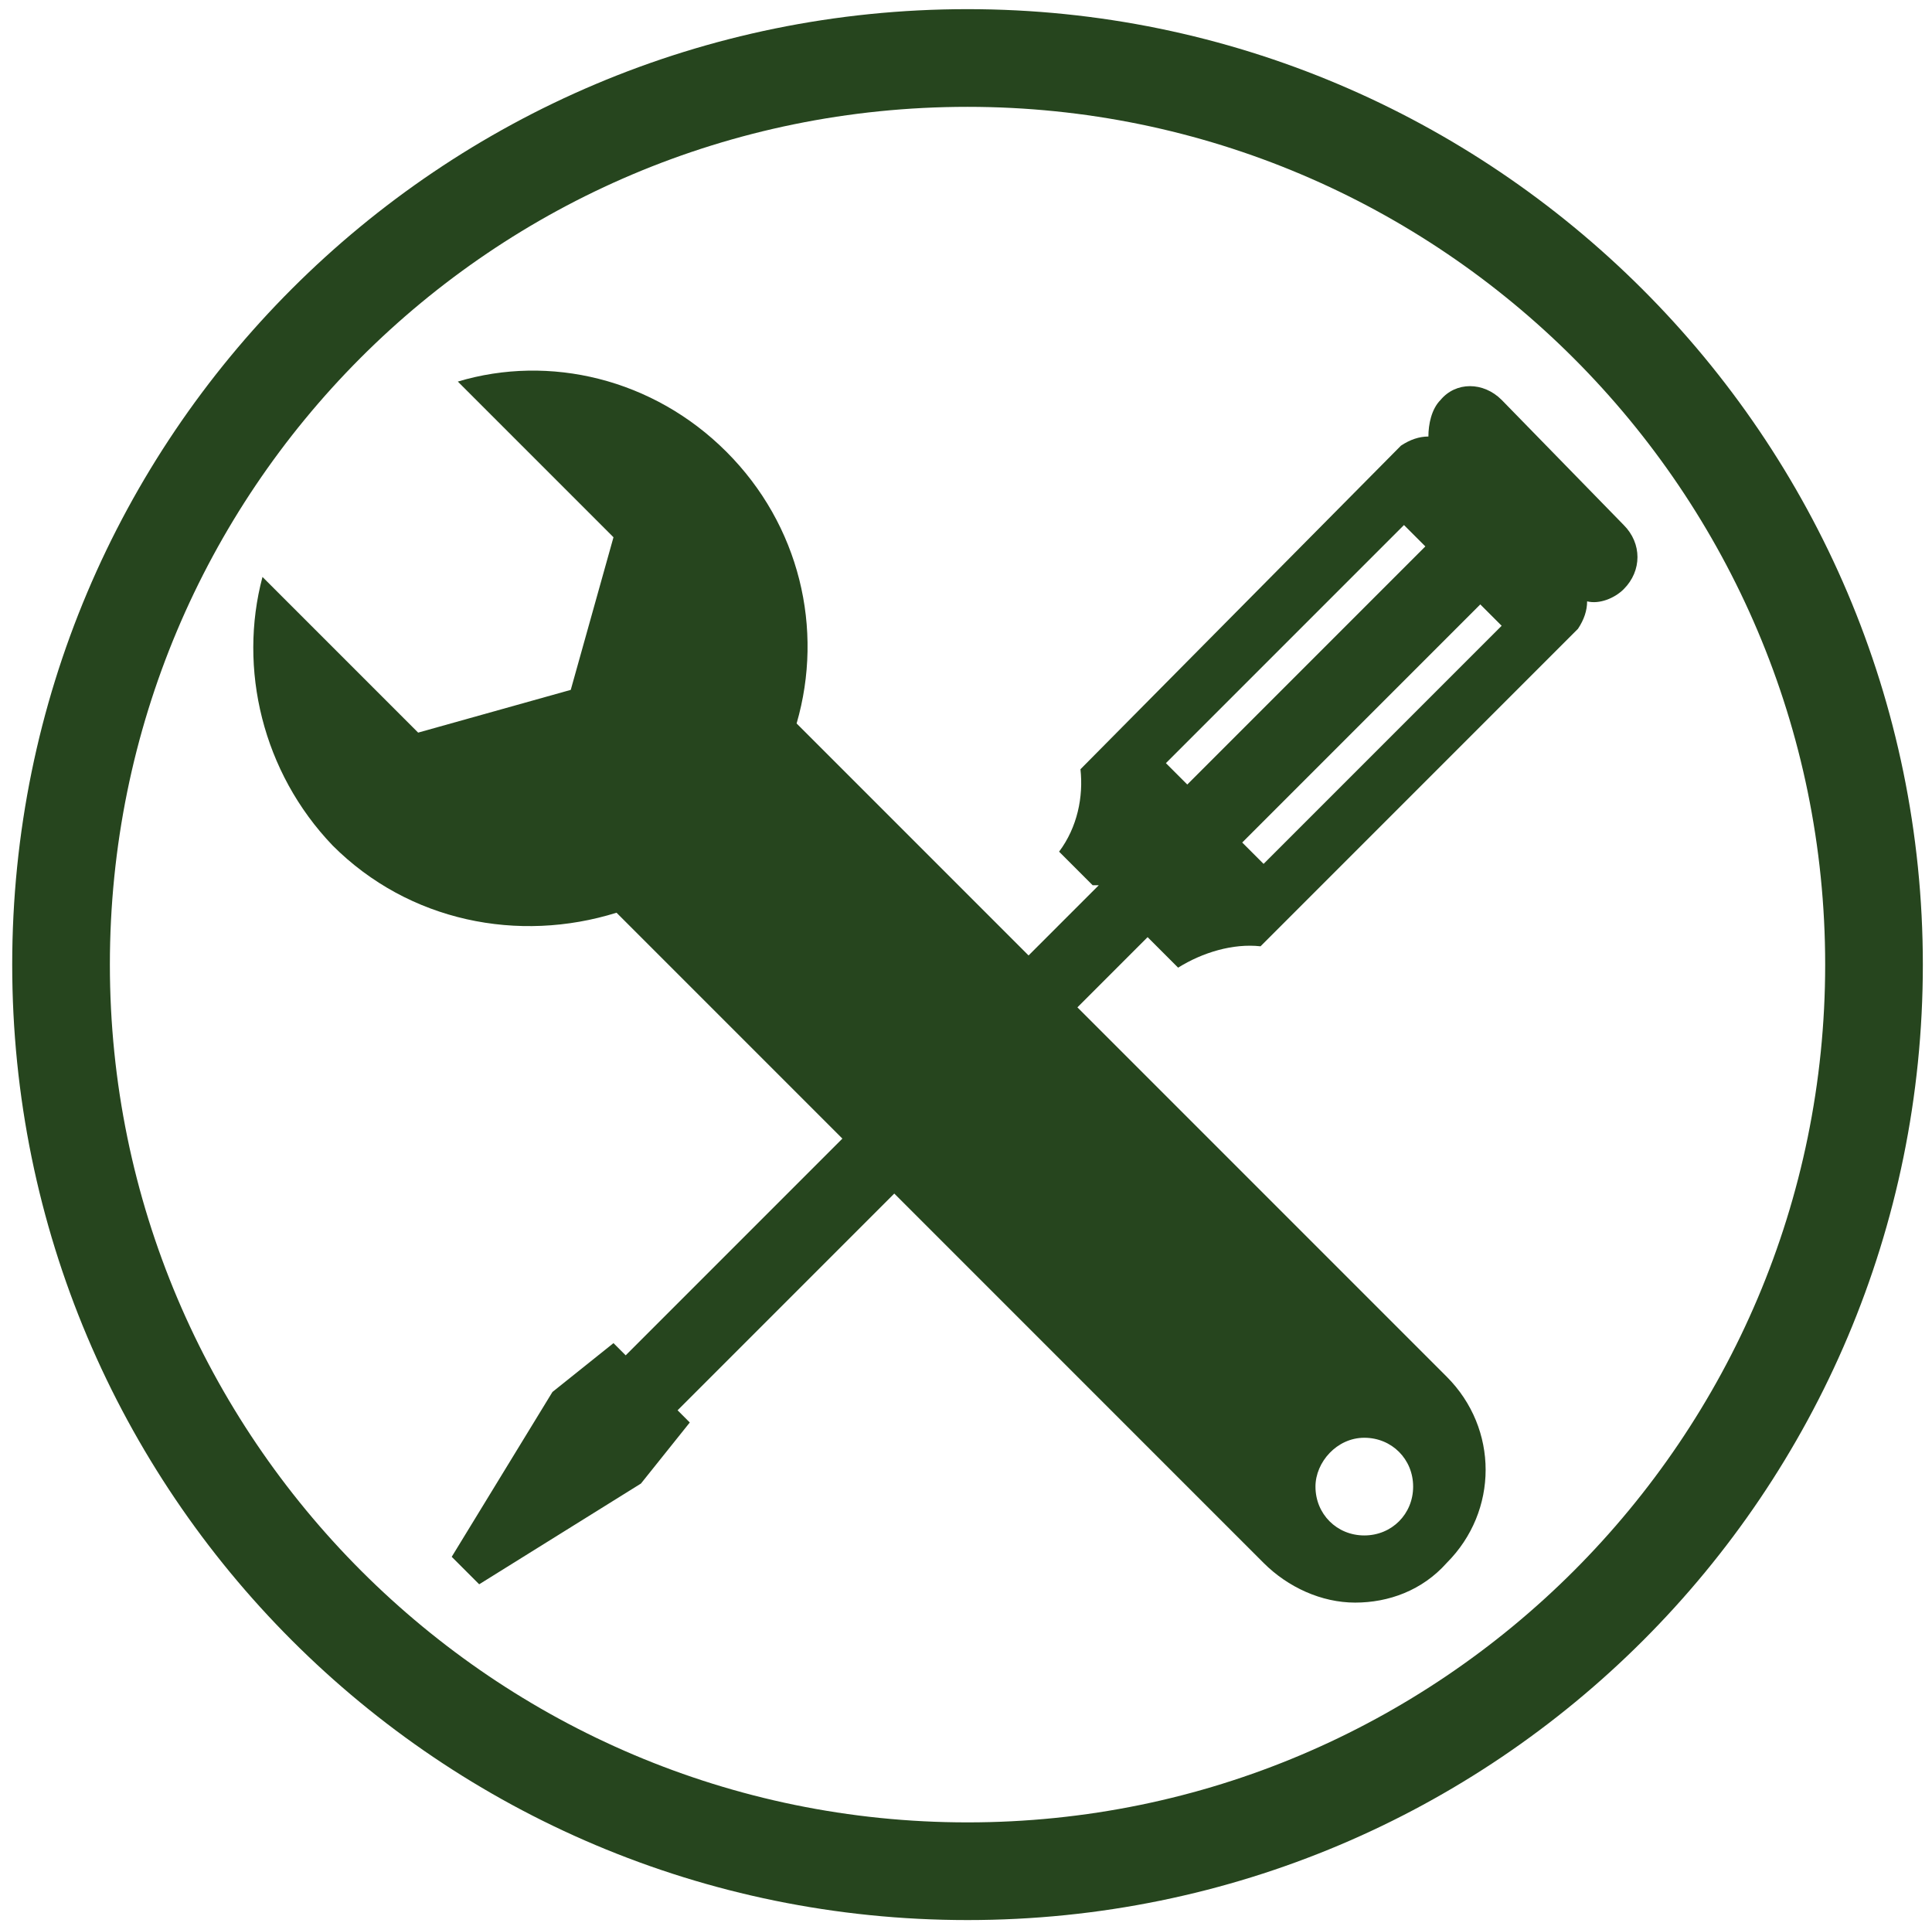
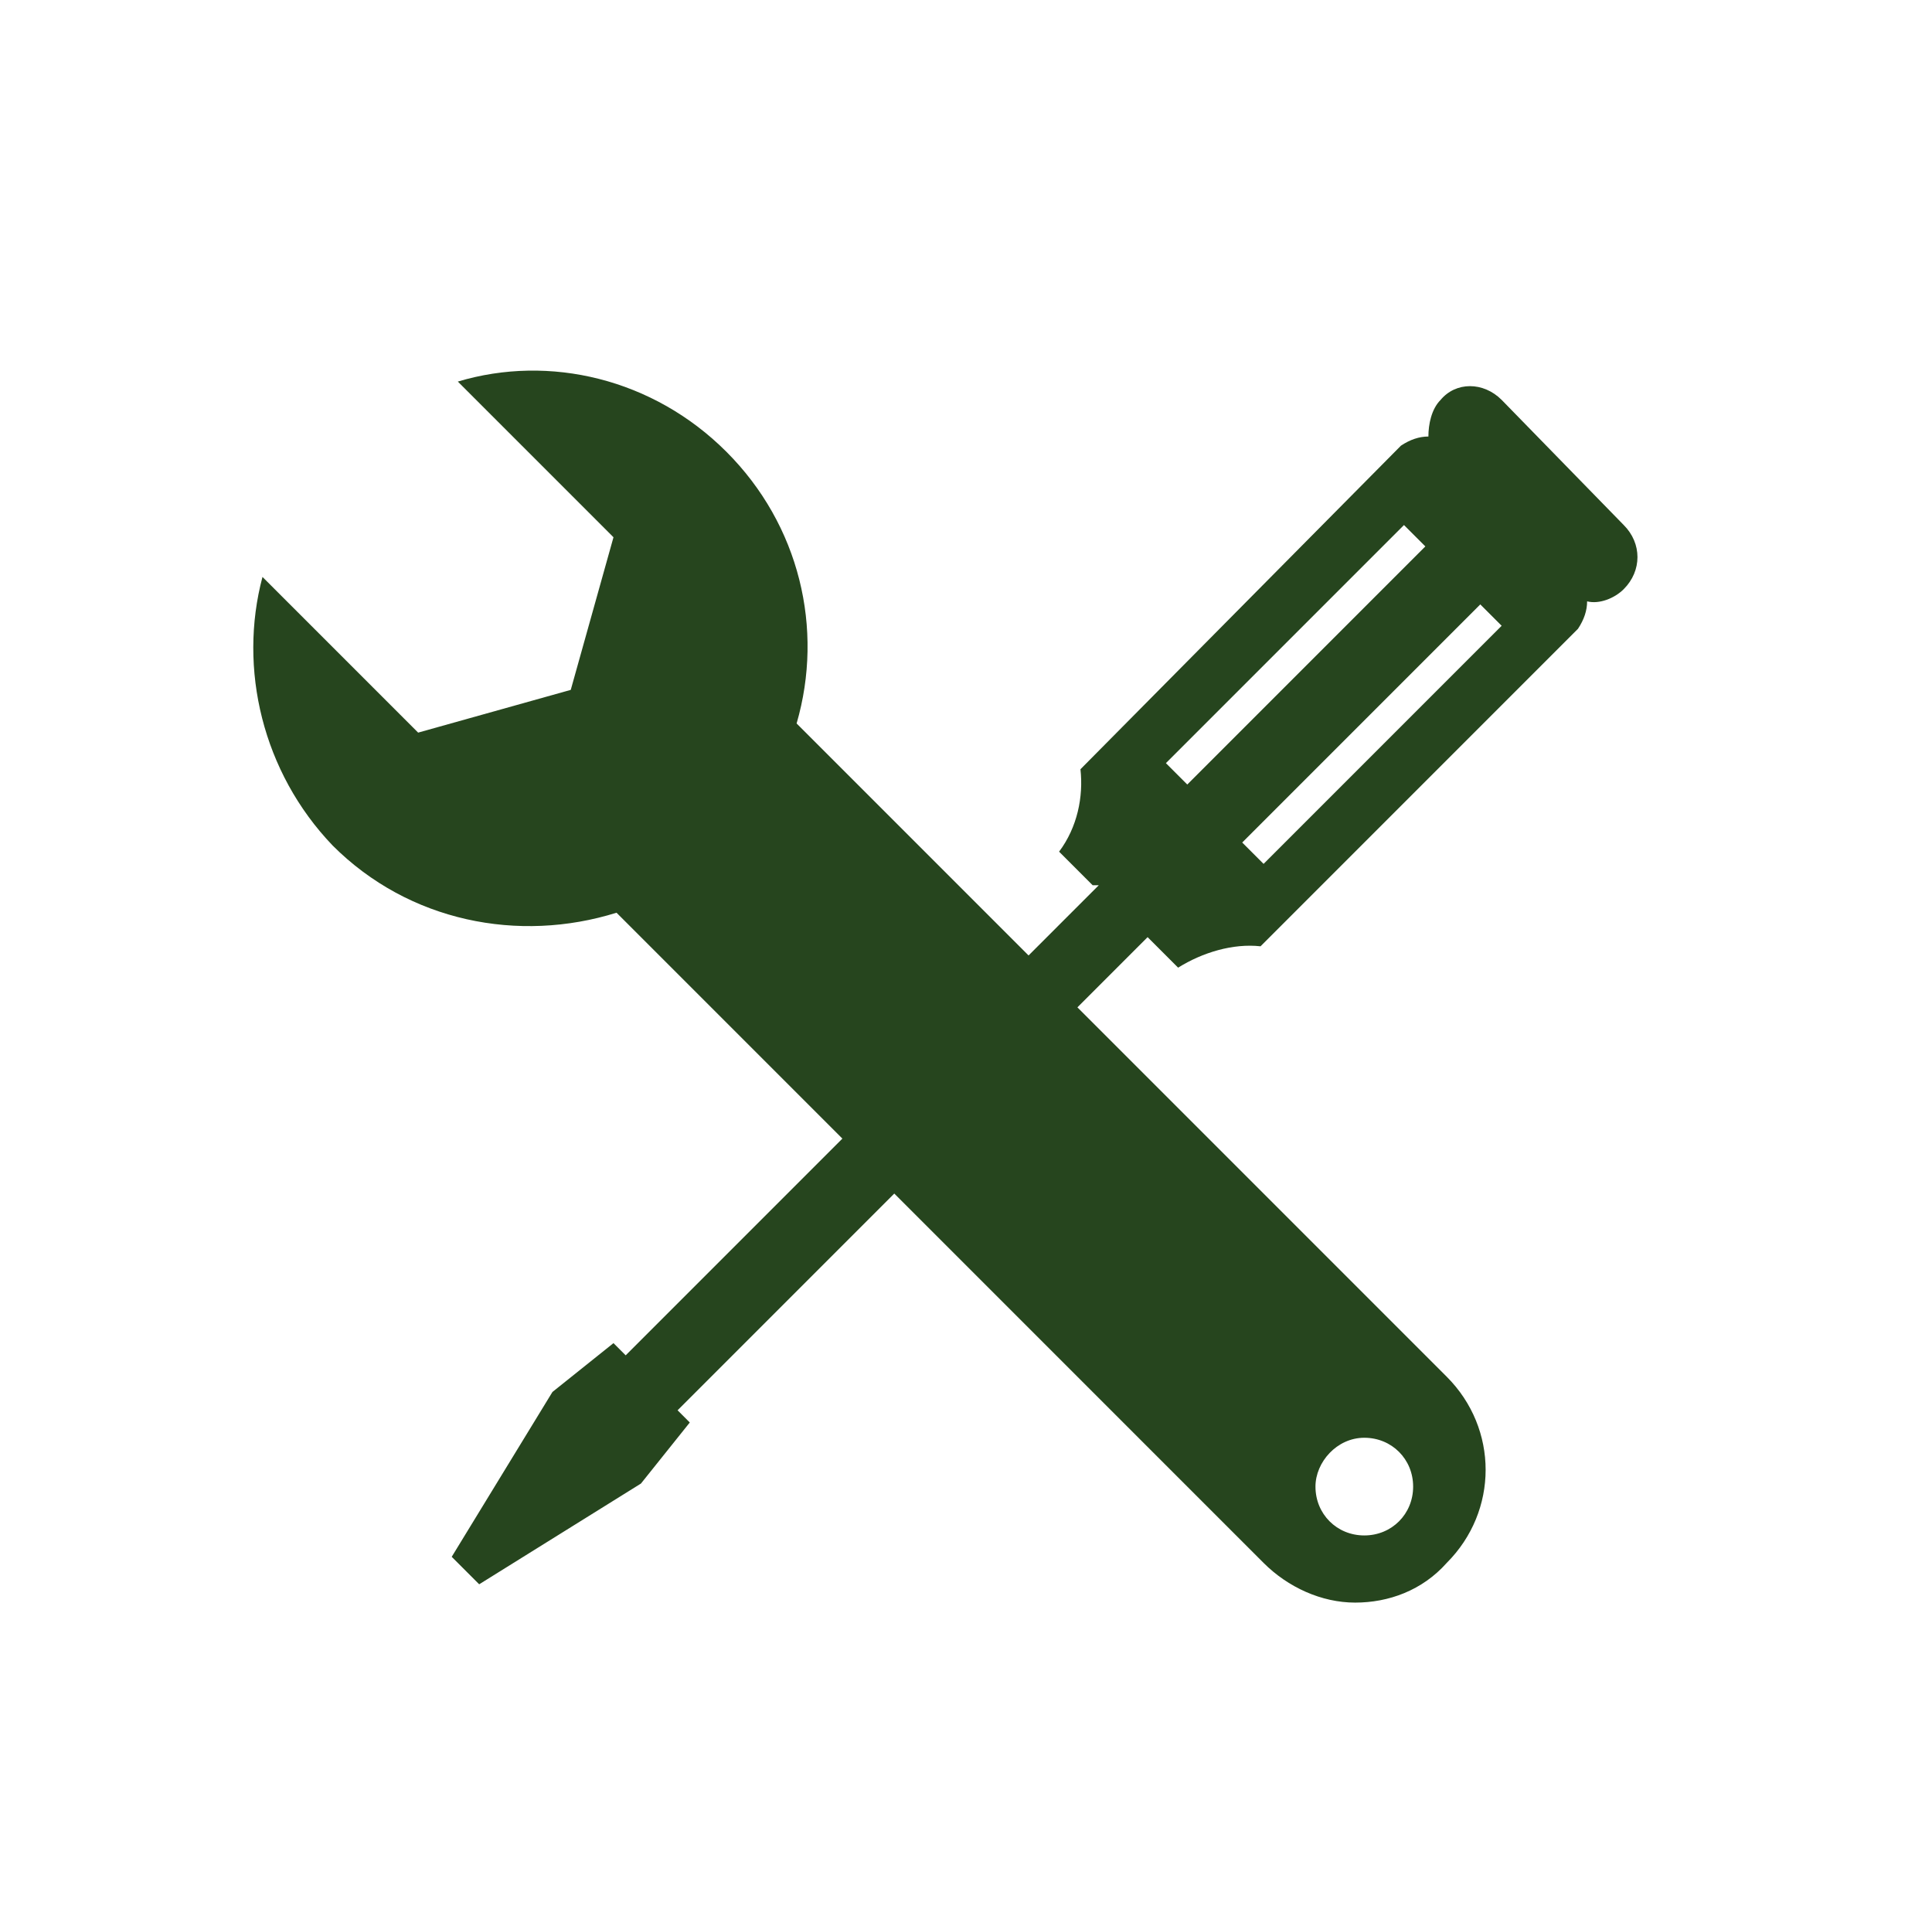
<svg xmlns="http://www.w3.org/2000/svg" version="1.1" id="Calque_1" x="0px" y="0px" viewBox="0 0 63.3 63" style="enable-background:new 0 0 63.3 63;" xml:space="preserve">
  <style type="text/css">
	.st0{fill-rule:evenodd;clip-rule:evenodd;fill:#26451E;}
	.st1{fill:#26451E;}
</style>
-   <path class="st0" d="M31.7,0.3c-17.3,0-31.3,14-31.3,31.3s14,31.3,31.3,31.3S63,48.9,63,31.6S48.9,0.3,31.7,0.3z M31.7,59.7  c-15.5,0-28.1-12.6-28.1-28.1S16.1,3.5,31.7,3.5c15.5,0,28.1,12.6,28.1,28.1S47.2,59.7,31.7,59.7z" />
  <path class="st1" d="M53.2,17.2l-4-4.1c-0.6-0.6-1.5-0.6-2,0c-0.3,0.3-0.4,0.8-0.4,1.2c-0.3,0-0.6,0.1-0.9,0.3l0,0L35.4,25.2  c0.1,0.9-0.1,1.9-0.7,2.7l1.1,1.1l0,0L36,29l-2.3,2.3l-7.6-7.6c0.9-3.1,0.1-6.5-2.3-8.9c-2.4-2.4-5.8-3.2-8.8-2.3l5.1,5.1l-1.4,5  l-5,1.4l-5.1-5.1c-0.8,3,0,6.4,2.3,8.8c2.5,2.5,6.1,3.2,9.3,2.2l0,0l7.4,7.4l-7.1,7.1l-0.4-0.4l-2,1.6L14.8,51l0.9,0.9l5.3-3.3  l1.6-2l-0.4-0.4l7.1-7.1l12.1,12.1c0.8,0.8,1.9,1.3,3,1.3c1.1,0,2.2-0.4,3-1.3c1.7-1.7,1.7-4.4,0-6.1L35.3,33l2.3-2.3l1,1  c0.8-0.5,1.8-0.8,2.7-0.7l10.3-10.3l0.1-0.1l0,0c0.2-0.3,0.3-0.6,0.3-0.9c0.4,0.1,0.9-0.1,1.2-0.4C53.8,18.7,53.8,17.8,53.2,17.2z   M44.7,47.1c0.9,0,1.6,0.7,1.6,1.6c0,0.9-0.7,1.6-1.6,1.6c-0.9,0-1.6-0.7-1.6-1.6C43.1,47.9,43.8,47.1,44.7,47.1z M38.9,25.7  l-0.7-0.7l7.8-7.8l0.7,0.7L38.9,25.7z M41.4,28.3l-0.7-0.7l7.8-7.8l0.7,0.7L41.4,28.3z" />
</svg>